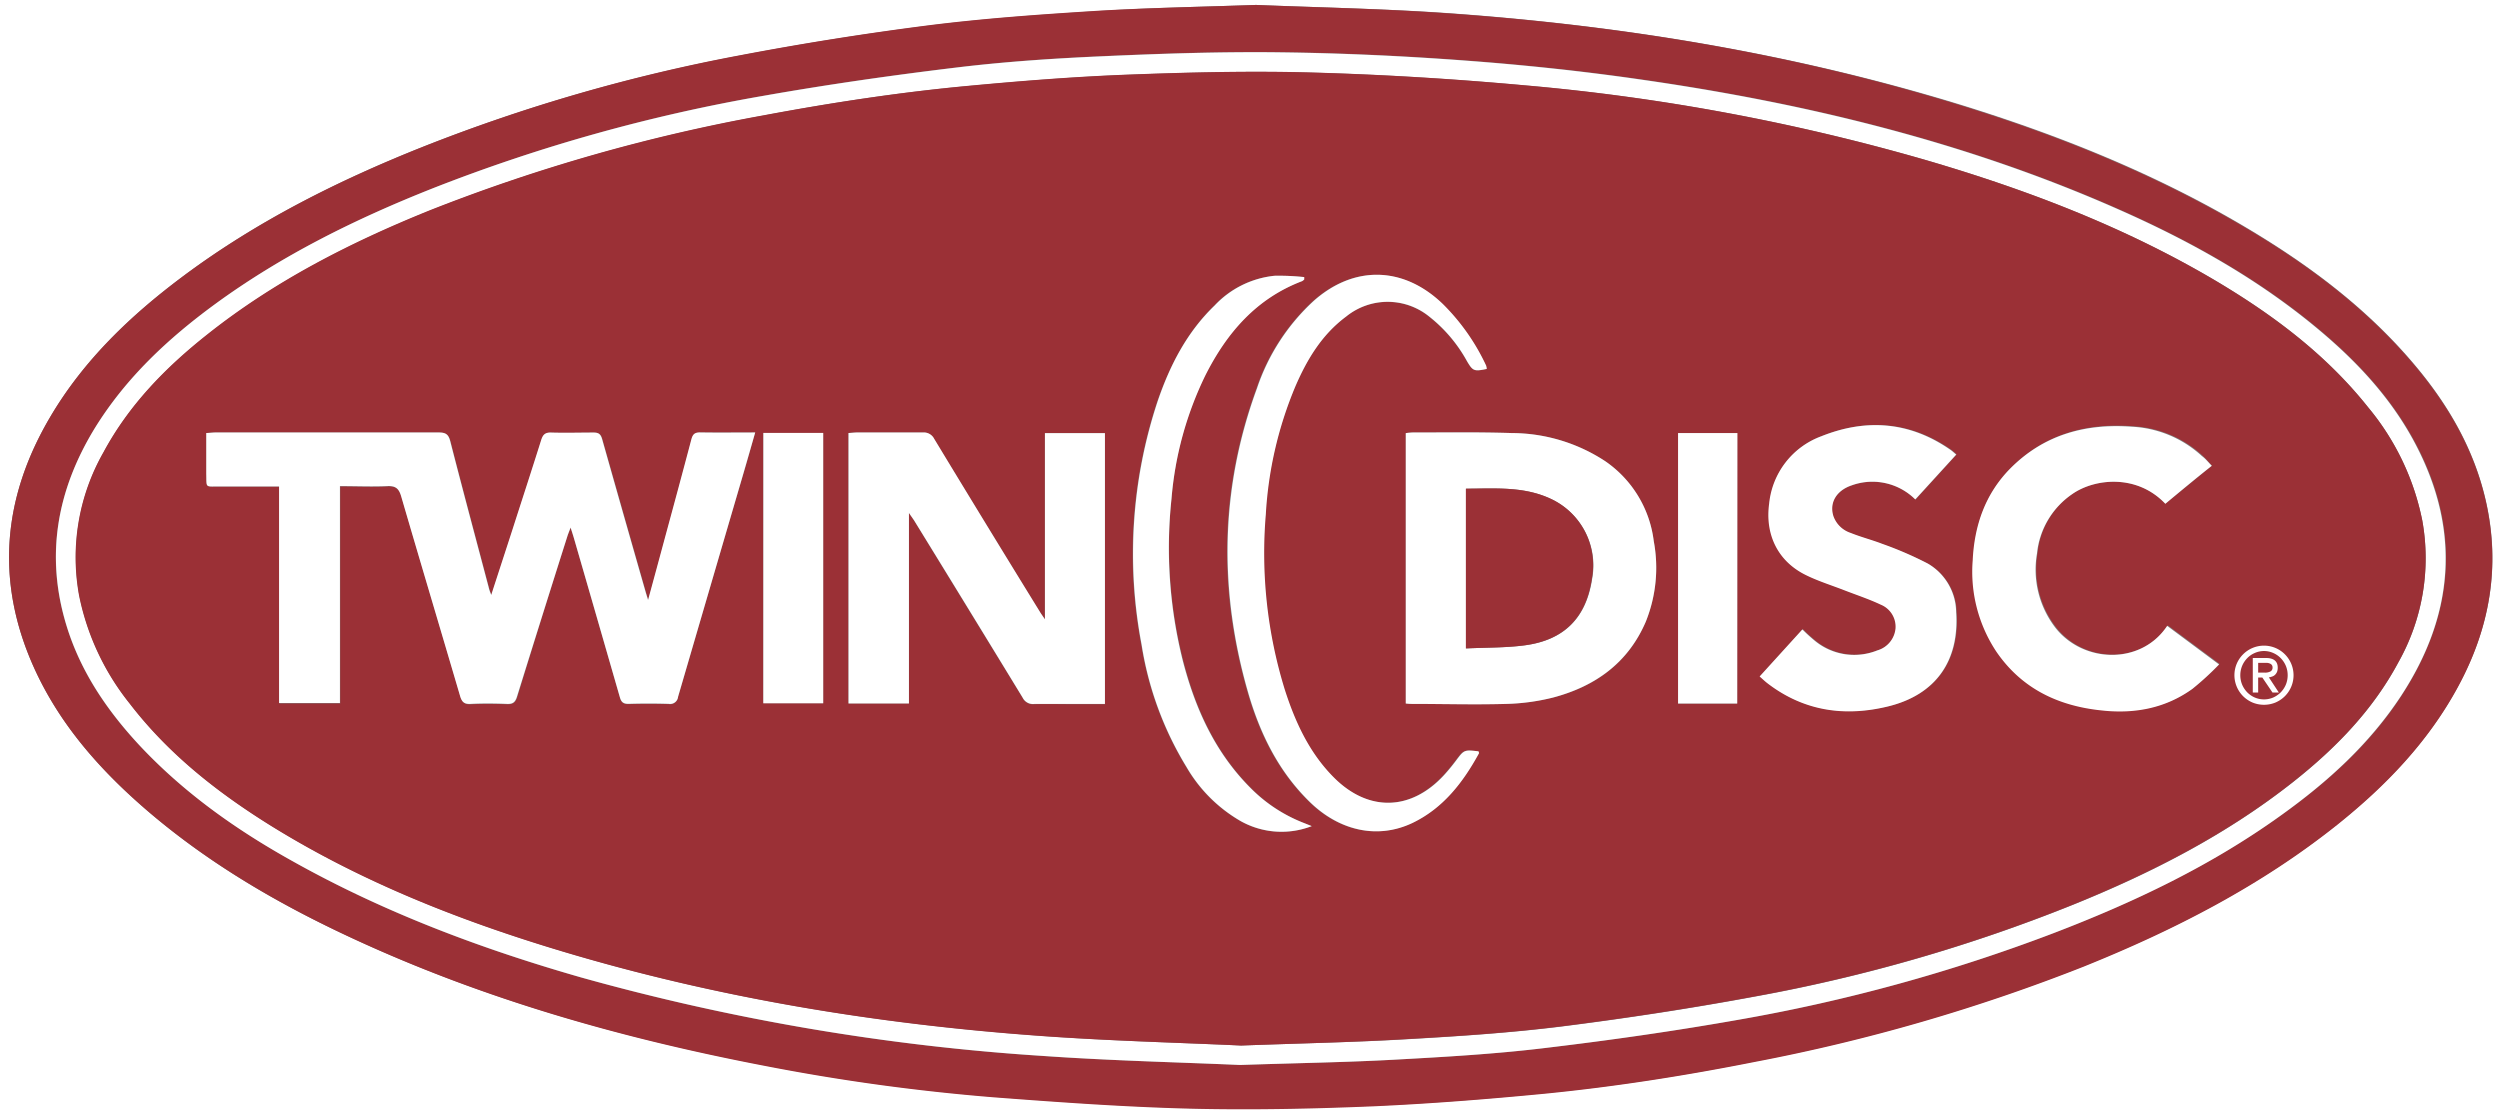
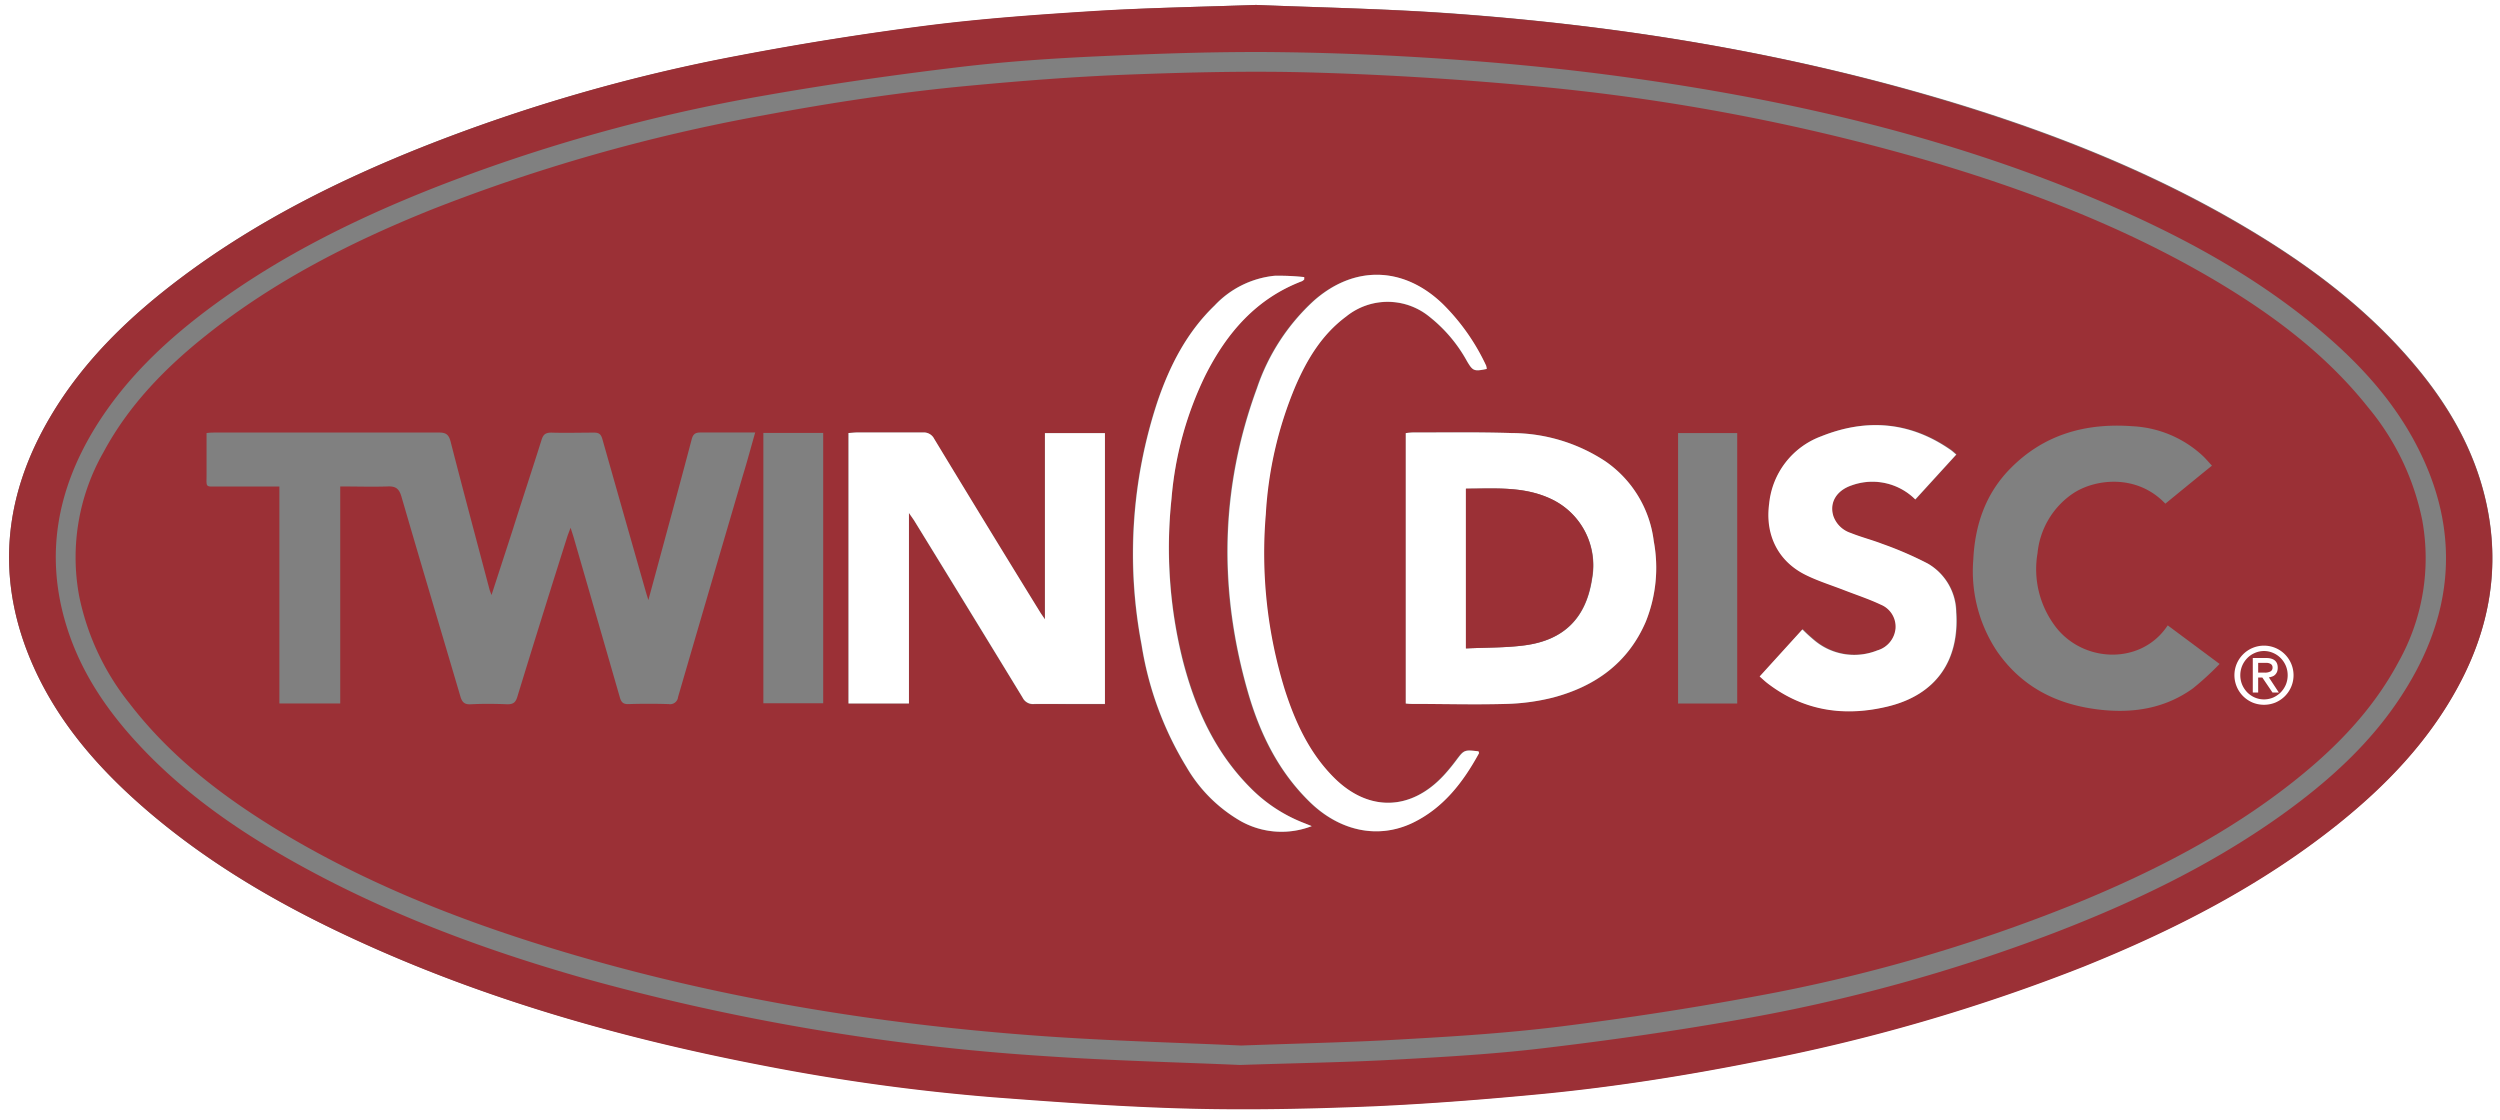
<svg xmlns="http://www.w3.org/2000/svg" viewBox="0 0 394.8 176.88">
  <rect x="0" y="0" width="394.8" height="176.88" fill="#808080" stroke="none" />
  <defs>
    <style>.cls-1{fill:#fff;}.cls-2{fill:#9b3036;}</style>
  </defs>
  <title>Twin Disc</title>
  <g id="Layer_2" data-name="Layer 2">
    <g id="logo">
      <path class="cls-1" d="M0,0H394.8V176.88H0ZM198.35.78c-9,.32-17.27.45-25.48,1-8.77.55-17.55,1.17-26.26,2.27q-15,1.89-29.81,4.73A272.22,272.22,0,0,0,66.94,23.12C53.45,28.48,40.55,34.93,28.87,43.65,20.64,49.8,13.28,56.81,8,65.73.46,78.44-.79,91.64,5.3,105.28c4,8.94,10.31,16.12,17.63,22.46,9.9,8.58,21.11,15.08,33,20.55,20.67,9.56,42.42,15.66,64.73,19.92a326.05,326.05,0,0,0,36.42,5c10.27.78,20.56,1.52,30.86,1.78,9.67.24,19.35,0,29-.37,9.06-.38,18.11-1.1,27.14-2,11.09-1.08,22.1-2.81,33-5a288.9,288.9,0,0,0,52.14-15.12c14.25-5.75,27.84-12.72,39.91-22.35,7.65-6.12,14.36-13.09,19.06-21.79,5-9.19,6.71-18.9,4.4-29.19-1.83-8.14-5.88-15.15-11.19-21.47-7.5-8.94-16.68-15.82-26.64-21.74-14.22-8.46-29.46-14.58-45.23-19.45C282.83,8.34,255.44,3.91,227.62,2,217.62,1.35,207.59,1.16,198.35.78Z" />
      <path class="cls-2" d="M198.35.78c9.24.38,19.27.57,29.27,1.25,27.82,1.88,55.21,6.31,81.9,14.57,15.77,4.87,31,11,45.23,19.45,10,5.92,19.14,12.8,26.64,21.74,5.31,6.32,9.36,13.33,11.19,21.47,2.31,10.29.57,20-4.4,29.19-4.7,8.7-11.41,15.67-19.06,21.79-12.07,9.63-25.66,16.6-39.91,22.35a288.9,288.9,0,0,1-52.14,15.12c-10.93,2.17-21.94,3.9-33,5-9,.87-18.08,1.59-27.14,2-9.66.4-19.34.61-29,.37-10.3-.26-20.59-1-30.86-1.78a326.05,326.05,0,0,1-36.42-5C98.3,164,76.55,157.85,55.88,148.29c-11.84-5.47-23.05-12-32.95-20.55C15.61,121.4,9.3,114.22,5.3,105.28-.79,91.64.46,78.44,8,65.73c5.29-8.92,12.65-15.93,20.88-22.08,11.68-8.72,24.58-15.17,38.07-20.53A272.22,272.22,0,0,1,116.8,8.74Q131.62,5.92,146.61,4c8.71-1.1,17.49-1.72,26.26-2.27C181.08,1.23,189.32,1.1,198.35.78Zm-2.53,167.4c9.3-.31,16.9-.42,24.48-.84,7.85-.43,15.73-.88,23.53-1.82,10.34-1.23,20.67-2.7,30.93-4.52a269.8,269.8,0,0,0,49.56-13.65c12.68-4.87,24.87-10.7,36-18.65,7.33-5.25,14-11.24,18.93-18.85,8.3-12.73,9.45-26,2.34-39.6-3.95-7.57-9.74-13.63-16.3-19-9.32-7.61-19.76-13.38-30.72-18.23-24.18-10.69-49.62-16.81-75.69-20.53-9-1.3-18.15-2.26-27.27-2.94-9.76-.73-19.55-1.19-29.33-1.31-9.38-.12-18.78.2-28.16.62-7.66.34-15.33.85-22.94,1.77-10.22,1.23-20.43,2.69-30.57,4.48A268,268,0,0,0,68.32,29.75C56.21,34.55,44.59,40.28,34,48c-7.45,5.44-14.12,11.65-19,19.58-6,9.79-7.94,20.2-4.48,31.34,2.21,7.13,6.27,13.16,11.31,18.58,7,7.57,15.39,13.44,24.35,18.48,14.42,8.11,29.8,13.87,45.66,18.4a355.4,355.4,0,0,0,73,12.39C175.71,167.52,186.62,167.77,195.82,168.18Z" />
-       <path class="cls-1" d="M195.82,168.18c-9.2-.41-20.11-.66-31-1.42a355.4,355.4,0,0,1-73-12.39C76,149.84,60.63,144.08,46.21,136c-9-5-17.31-10.91-24.35-18.48-5-5.42-9.1-11.45-11.31-18.58C7.09,87.77,9,77.36,15,67.57,19.91,59.64,26.58,53.43,34,48c10.56-7.71,22.18-13.44,34.29-18.24a268,268,0,0,1,52.25-14.62c10.14-1.79,20.35-3.25,30.57-4.48,7.61-.92,15.28-1.43,22.94-1.77,9.38-.42,18.78-.74,28.16-.62,9.78.12,19.57.58,29.33,1.31,9.12.68,18.23,1.64,27.27,2.94,26.07,3.72,51.51,9.84,75.69,20.53,11,4.85,21.4,10.62,30.72,18.23,6.56,5.35,12.35,11.41,16.3,19,7.11,13.64,6,26.87-2.34,39.6-5,7.61-11.6,13.6-18.93,18.85-11.09,8-23.28,13.78-36,18.65A269.8,269.8,0,0,1,274.76,161c-10.26,1.82-20.59,3.29-30.93,4.52-7.8.94-15.68,1.39-23.53,1.82C212.72,167.76,205.12,167.87,195.82,168.18Zm.21-3.07c9.76-.36,18.07-.52,26.36-1,8.1-.47,16.2-1,24.24-2,10.21-1.29,20.41-2.85,30.53-4.73a258.52,258.52,0,0,0,50.18-14.48c12.41-5,24.28-11.09,34.84-19.44,6.67-5.28,12.53-11.29,16.58-18.87a33.49,33.49,0,0,0,3.77-22.36A40.27,40.27,0,0,0,374,64.34c-6.59-8.3-14.9-14.54-23.93-19.91C335.6,35.85,320,29.91,304,25.24a331.78,331.78,0,0,0-63.25-11.76c-11-1-22.07-1.69-33.13-2-9.78-.29-19.59-.05-29.37.32-8.46.32-16.91,1-25.34,1.78-10.86,1-21.64,2.63-32.36,4.67a278.24,278.24,0,0,0-52.65,15c-12.53,5.06-24.5,11.16-35.14,19.62C26.15,58.06,20.38,64,16.36,71.45A33.51,33.51,0,0,0,12.52,94a39.83,39.83,0,0,0,8,17.1c6.13,8,13.91,14.08,22.38,19.34,14.27,8.83,29.73,14.92,45.73,19.73,24.5,7.38,49.61,11.49,75.08,13.36C174.93,164.38,186.2,164.65,196,165.11Z" />
      <path class="cls-2" d="M196,165.11c-9.83-.46-21.1-.73-32.33-1.56-25.47-1.87-50.58-6-75.08-13.36-16-4.81-31.46-10.9-45.73-19.73-8.47-5.26-16.25-11.36-22.38-19.34a39.83,39.83,0,0,1-8-17.1,33.51,33.51,0,0,1,3.84-22.57c4-7.46,9.79-13.39,16.36-18.6,10.64-8.46,22.61-14.56,35.14-19.62a278.24,278.24,0,0,1,52.65-15c10.72-2,21.5-3.65,32.36-4.67,8.43-.79,16.88-1.46,25.34-1.78,9.78-.37,19.59-.61,29.37-.32,11.06.32,22.11,1,33.13,2A331.78,331.78,0,0,1,304,25.24C320,29.91,335.6,35.85,350.05,44.43c9,5.37,17.34,11.61,23.93,19.91a40.27,40.27,0,0,1,8.55,17.86,33.49,33.49,0,0,1-3.77,22.36c-4.05,7.58-9.91,13.59-16.58,18.87-10.56,8.35-22.43,14.4-34.84,19.44a258.52,258.52,0,0,1-50.18,14.48c-10.12,1.88-20.32,3.44-30.53,4.73-8,1-16.14,1.55-24.24,2C214.1,164.59,205.79,164.75,196,165.11ZM119.26,68.3c-3.07,0-5.86,0-8.65,0-.87,0-1.17.31-1.38,1.08-1.36,5.17-2.76,10.33-4.16,15.49-.87,3.23-1.74,6.44-2.68,9.89-.19-.62-.31-1-.42-1.38q-3.43-12-6.85-24.06c-.22-.76-.54-1-1.31-1-2.24,0-4.48.07-6.72,0-1,0-1.31.33-1.58,1.18-1.46,4.65-3,9.28-4.46,13.91-1.11,3.44-2.24,6.88-3.43,10.56-.17-.46-.26-.67-.32-.89-2.06-7.79-4.15-15.58-6.15-23.38-.27-1-.67-1.39-1.75-1.39-11.8,0-23.59,0-35.39,0-.42,0-.85,0-1.39.08,0,2.22,0,4.33,0,6.44,0,2.27-.28,2,2,2,3.11,0,6.22,0,9.5,0v34.26h9.61V76.82c2.61,0,5,.08,7.48,0,1.3-.06,1.82.36,2.19,1.62,3.05,10.5,6.2,21,9.28,31.46.27.94.61,1.38,1.68,1.32,1.91-.1,3.84-.08,5.76,0,.92,0,1.3-.28,1.57-1.16Q85.57,97.4,89.57,84.8c.14-.43.31-.85.54-1.46.22.71.39,1.2.53,1.69q3.63,12.54,7.24,25.08c.21.75.5,1.11,1.37,1.08q3.18-.1,6.36,0a1.26,1.26,0,0,0,1.47-1.12q5.1-17.52,10.24-35C118,72.86,118.58,70.68,119.26,68.3ZM143.54,81c.38.58.61.89.81,1.21q8.58,14,17.15,28a1.81,1.81,0,0,0,1.81,1c2.16-.06,4.32,0,6.48,0h4.7V68.4H165V97.81c-.39-.58-.62-.89-.81-1.21Q155.84,83,147.51,69.31a1.83,1.83,0,0,0-1.81-1c-3.48,0-7,0-10.43,0-.42,0-.85,0-1.29.08v42.69h9.56ZM222,111.1c.37,0,.64.06.91.06,5,0,10,.11,15,0a33.61,33.61,0,0,0,7.33-1c6.67-1.73,11.87-5.43,14.67-12a22.82,22.82,0,0,0,1.25-12.71,17.94,17.94,0,0,0-7.68-12.63,27,27,0,0,0-14.71-4.43c-5.24-.17-10.48-.07-15.71-.09a10,10,0,0,0-1.06.1Zm80.51-32.23L309,71.75c-.37-.31-.59-.53-.85-.71-6.43-4.5-13.34-5-20.48-2.17a12.65,12.65,0,0,0-8.21,10.65c-.65,4.81,1.33,9,5.65,11.18,2,1,4.13,1.66,6.21,2.47,1.93.75,3.91,1.4,5.77,2.28a3.76,3.76,0,0,1,2.33,3.75,4,4,0,0,1-2.89,3.48,9.77,9.77,0,0,1-9.92-1.58,24.65,24.65,0,0,1-1.9-1.74l-6.75,7.43c.5.44.87.8,1.28,1.11,5.7,4.39,12.15,5.28,19,3.62,7.52-1.84,11.28-7.19,10.75-14.91A9,9,0,0,0,304.44,89a56.43,56.43,0,0,0-7.23-3.07c-1.63-.64-3.34-1.07-5-1.73a4.3,4.3,0,0,1-2.74-2.67c-.65-2.09.46-4,2.93-4.86A9.6,9.6,0,0,1,302.46,78.87Zm46.82-5.31c-.55-.59-1-1.14-1.52-1.62a17.59,17.59,0,0,0-11.05-4.63c-7.31-.54-13.89,1.25-19.19,6.58-4,4-5.69,9-5.95,14.51a22.81,22.81,0,0,0,3.76,14.47c4,5.76,9.67,8.51,16.48,9.23,5.2.55,10.14-.28,14.46-3.4a46.13,46.13,0,0,0,4.2-3.85l-8.19-6.09-.29.41c-4.19,5.78-12.91,5.44-17.27,0a15,15,0,0,1-3-11.84A12.89,12.89,0,0,1,327.26,78c3.51-2.41,10.19-3.21,14.69,1.54C344.35,77.58,346.75,75.61,349.28,73.56ZM234.79,58.26a3.31,3.31,0,0,0-.17-.56A33.72,33.72,0,0,0,227.77,48c-6.15-5.93-13.93-6.17-20.34-.52a33,33,0,0,0-9,13.84c-5.8,15.79-6.05,31.8-1.44,47.9,1.88,6.56,4.83,12.6,9.82,17.46,4.71,4.57,10.72,5.87,16.16,3.29,4.87-2.31,8-6.37,10.51-11,0-.08,0-.22-.06-.32-2.28-.26-2.27-.25-3.57,1.48-.6.8-1.24,1.58-1.91,2.31-5.22,5.64-11.92,5.79-17.35.36-3.88-3.89-6.12-8.74-7.77-13.88a73,73,0,0,1-3-27.71A61.15,61.15,0,0,1,204.56,61c1.84-4.26,4.19-8.19,8-11a10.42,10.42,0,0,1,13.19.07,23.17,23.17,0,0,1,5.91,7C232.59,58.6,232.77,58.68,234.79,58.26Zm-27.64,72.2L206,130a24.06,24.06,0,0,1-8.37-5.47c-5.71-5.68-8.87-12.73-10.82-20.38A73.28,73.28,0,0,1,185,78.79a54.64,54.64,0,0,1,5.31-19.54c3.38-6.69,8-12.1,15.26-14.85a1.44,1.44,0,0,0,.34-.27l0-.37a37,37,0,0,0-4.69-.21,15.09,15.09,0,0,0-9.46,4.7c-4.35,4.22-7,9.46-9,15.12a76.62,76.62,0,0,0-2.53,38.45,52.78,52.78,0,0,0,7.1,19.32,23.4,23.4,0,0,0,8.57,8.54A13.2,13.2,0,0,0,207.15,130.46Zm-86.6-62.09v42.69H130V68.37ZM274.34,111.1V68.39H265V111.1Z" />
-       <path class="cls-1" d="M119.26,68.3c-.68,2.38-1.31,4.56-1.94,6.73q-5.13,17.52-10.24,35a1.26,1.26,0,0,1-1.47,1.12q-3.18-.1-6.36,0c-.87,0-1.16-.33-1.37-1.08Q94.28,97.56,90.64,85c-.14-.49-.31-1-.53-1.69-.23.61-.4,1-.54,1.46q-4,12.61-7.93,25.23c-.27.88-.65,1.2-1.57,1.16-1.92-.08-3.85-.1-5.76,0-1.07.06-1.41-.38-1.68-1.32-3.08-10.49-6.23-21-9.28-31.46-.37-1.26-.89-1.68-2.19-1.62-2.43.11-4.87,0-7.48,0v34.26H44.07V76.82c-3.28,0-6.39,0-9.5,0-2.23,0-1.93.27-2-2,0-2.11,0-4.22,0-6.44.54,0,1-.08,1.39-.08,11.8,0,23.59,0,35.39,0,1.08,0,1.48.34,1.75,1.39,2,7.8,4.09,15.59,6.15,23.38.06.22.15.43.32.89,1.19-3.68,2.32-7.12,3.43-10.56,1.49-4.63,3-9.26,4.46-13.91.27-.85.63-1.22,1.58-1.18,2.24.07,4.48,0,6.72,0,.77,0,1.09.26,1.31,1q3.39,12,6.85,24.06c.11.38.23.76.42,1.38.94-3.45,1.81-6.66,2.68-9.89,1.4-5.16,2.8-10.32,4.16-15.49.21-.77.51-1.1,1.38-1.08C113.4,68.34,116.19,68.3,119.26,68.3Z" />
      <path class="cls-1" d="M143.54,81v30.09H134V68.38c.44,0,.87-.08,1.29-.08,3.47,0,6.95,0,10.43,0a1.83,1.83,0,0,1,1.81,1Q155.82,83,164.21,96.6c.19.32.42.63.81,1.21V68.4h9.47v42.77h-4.7c-2.16,0-4.32,0-6.48,0a1.81,1.81,0,0,1-1.81-1q-8.53-14-17.15-28C144.15,81.87,143.92,81.56,143.54,81Z" />
      <path class="cls-1" d="M222,111.1V68.4a10,10,0,0,1,1.06-.1c5.23,0,10.47-.08,15.71.09a27,27,0,0,1,14.71,4.43,17.94,17.94,0,0,1,7.68,12.63,22.82,22.82,0,0,1-1.25,12.71c-2.8,6.53-8,10.23-14.67,12a33.61,33.61,0,0,1-7.33,1c-5,.15-10,0-15,0C222.59,111.16,222.32,111.13,222,111.1Zm9.54-33.93V102.4c3.15-.15,6.24-.09,9.27-.49,6.26-.83,9.71-4.38,10.63-10.53A11.57,11.57,0,0,0,245,78.83C240.7,76.76,236.1,77.15,231.49,77.17Z" />
      <path class="cls-1" d="M302.46,78.87a9.6,9.6,0,0,0-10-2.24c-2.47.81-3.58,2.77-2.93,4.86a4.3,4.3,0,0,0,2.74,2.67c1.63.66,3.34,1.09,5,1.73A56.43,56.43,0,0,1,304.44,89a9,9,0,0,1,4.47,7.65c.53,7.72-3.23,13.07-10.75,14.91-6.8,1.66-13.25.77-19-3.62-.41-.31-.78-.67-1.28-1.11l6.75-7.43a24.65,24.65,0,0,0,1.9,1.74,9.77,9.77,0,0,0,9.92,1.58,4,4,0,0,0,2.89-3.48,3.76,3.76,0,0,0-2.33-3.75c-1.86-.88-3.84-1.53-5.77-2.28-2.08-.81-4.23-1.47-6.21-2.47-4.32-2.19-6.3-6.37-5.65-11.18a12.65,12.65,0,0,1,8.21-10.65c7.14-2.87,14.05-2.33,20.48,2.17.26.18.48.4.85.71Z" />
-       <path class="cls-1" d="M349.28,73.56c-2.53,2-4.93,4-7.33,6-4.5-4.75-11.18-4-14.69-1.54a12.89,12.89,0,0,0-5.58,9.39,15,15,0,0,0,3,11.84c4.36,5.39,13.08,5.73,17.27,0l.29-.41,8.19,6.09a46.13,46.13,0,0,1-4.2,3.85c-4.32,3.12-9.26,4-14.46,3.4-6.81-.72-12.52-3.47-16.48-9.23a22.81,22.81,0,0,1-3.76-14.47c.26-5.52,2-10.52,5.95-14.51,5.3-5.33,11.88-7.12,19.19-6.58a17.59,17.59,0,0,1,11.05,4.63C348.28,72.42,348.73,73,349.28,73.56Z" />
      <path class="cls-1" d="M234.79,58.26c-2,.42-2.2.34-3.12-1.23a23.17,23.17,0,0,0-5.91-7A10.42,10.42,0,0,0,212.57,50c-3.82,2.84-6.17,6.77-8,11a61.15,61.15,0,0,0-4.67,20.21,73,73,0,0,0,3,27.71c1.65,5.14,3.89,10,7.77,13.88,5.43,5.43,12.13,5.28,17.35-.36.67-.73,1.31-1.51,1.91-2.31,1.3-1.73,1.29-1.74,3.57-1.48,0,.1.1.24.06.32-2.52,4.6-5.64,8.66-10.51,11-5.44,2.58-11.45,1.28-16.16-3.29-5-4.86-7.94-10.9-9.82-17.46-4.61-16.1-4.36-32.11,1.44-47.9a33,33,0,0,1,9-13.84c6.41-5.65,14.19-5.41,20.34.52a33.72,33.72,0,0,1,6.85,9.75A3.31,3.31,0,0,1,234.79,58.26Z" />
      <path class="cls-1" d="M207.15,130.46a13.2,13.2,0,0,1-11.19-.78,23.4,23.4,0,0,1-8.57-8.54,52.78,52.78,0,0,1-7.1-19.32,76.62,76.62,0,0,1,2.53-38.45c1.92-5.66,4.61-10.9,9-15.12a15.09,15.09,0,0,1,9.46-4.7,37,37,0,0,1,4.69.21l0,.37a1.44,1.44,0,0,1-.34.27c-7.23,2.75-11.88,8.16-15.26,14.85A54.64,54.64,0,0,0,185,78.79a73.28,73.28,0,0,0,1.73,25.34c1.95,7.65,5.11,14.7,10.82,20.38A24.06,24.06,0,0,0,206,130Z" />
-       <path class="cls-1" d="M120.55,68.37H130v42.69h-9.46Z" />
-       <path class="cls-1" d="M274.34,111.1H265V68.39h9.37Z" />
      <path class="cls-2" d="M231.49,77.17c4.61,0,9.21-.41,13.54,1.66a11.57,11.57,0,0,1,6.36,12.55c-.92,6.15-4.37,9.7-10.63,10.53-3,.4-6.12.34-9.27.49Z" />
      <path class="cls-1" d="M352.86,106.63a4.66,4.66,0,0,1,1.37-3.3,4.61,4.61,0,0,1,1.48-1,4.66,4.66,0,0,1,3.64,0,4.61,4.61,0,0,1,1.48,1,4.68,4.68,0,0,1,0,6.61,4.77,4.77,0,0,1-1.48,1,4.78,4.78,0,0,1-3.64,0,4.77,4.77,0,0,1-1.48-1,4.71,4.71,0,0,1-1.37-3.31Zm8.41,0a3.87,3.87,0,0,0-.29-1.48,3.93,3.93,0,0,0-.8-1.21,3.78,3.78,0,0,0-1.19-.82,3.59,3.59,0,0,0-2.92,0,3.67,3.67,0,0,0-1.19.82,3.93,3.93,0,0,0-.8,1.21,3.87,3.87,0,0,0-.29,1.48,3.92,3.92,0,0,0,.29,1.49,4,4,0,0,0,.8,1.21,3.83,3.83,0,0,0,1.19.82,3.7,3.7,0,0,0,2.92,0,4,4,0,0,0,1.19-.82,4,4,0,0,0,.8-1.21A3.92,3.92,0,0,0,361.27,106.63Zm-5.51,2.73v-5.45h2.07c1.24,0,1.87.51,1.87,1.54a1.8,1.8,0,0,1-.11.65,1.49,1.49,0,0,1-.31.46,1.16,1.16,0,0,1-.44.27,2.38,2.38,0,0,1-.54.14l1.57,2.39h-1L357.27,107h-.66v2.37Zm.85-4.68v1.54h1a1.85,1.85,0,0,0,.95-.19.66.66,0,0,0,.32-.62.61.61,0,0,0-.28-.55,1.3,1.3,0,0,0-.72-.18Z" />
    </g>
  </g>
</svg>